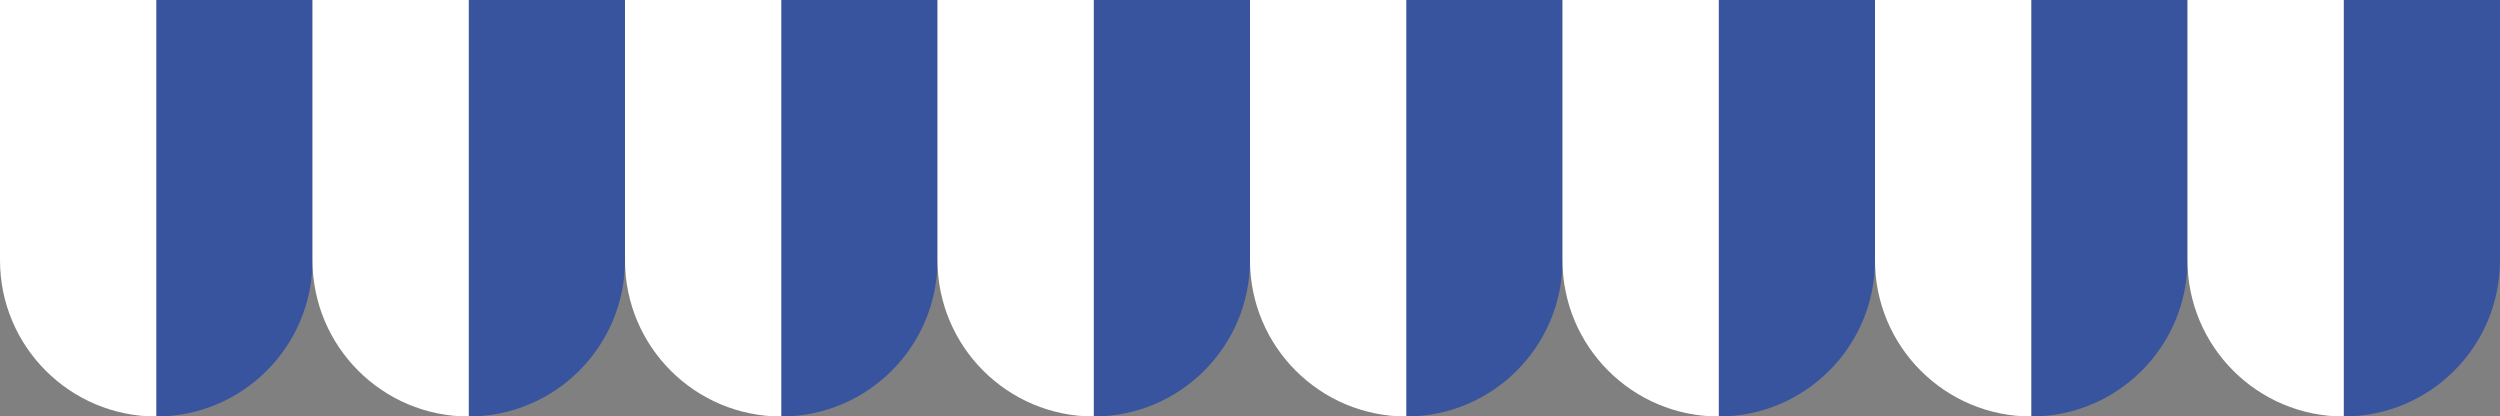
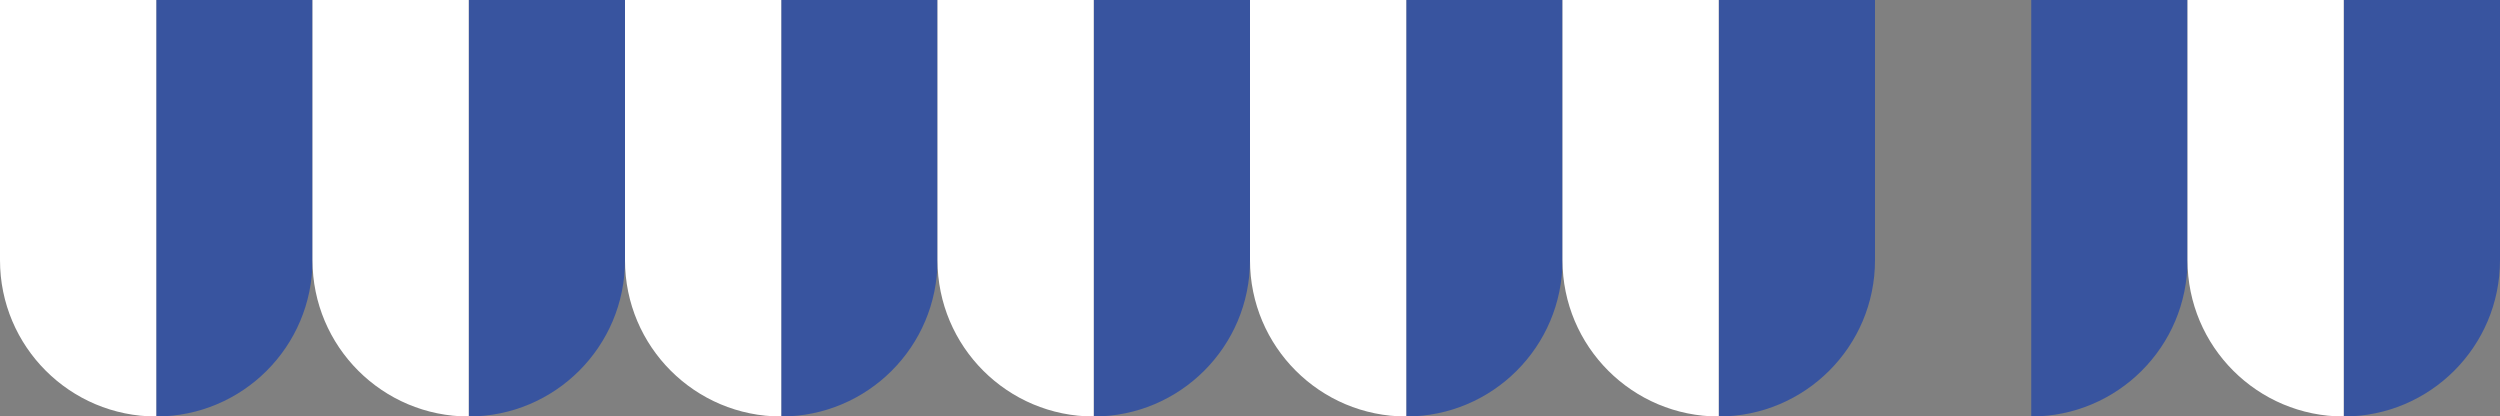
<svg xmlns="http://www.w3.org/2000/svg" id="_レイヤー_2" data-name="レイヤー_2" viewBox="0 0 1840 306.53">
  <rect x="0" y="0" width="1840" height="306.53" fill="#808080" stroke="none" />
  <defs>
    <style>
      .cls-1 {
        fill: #38549f;
      }

      .cls-2 {
        fill: #fff;
      }
    </style>
  </defs>
  <g id="_レイヤー_1-2" data-name="レイヤー_1">
    <g>
      <path class="cls-1" d="M115,0h115v191.53c0,63.51-51.49,115-115,115h0V0Z" />
      <path class="cls-2" d="M115,0H0v191.53c0,63.51,51.49,115,115,115h0V0Z" />
      <path class="cls-1" d="M345,0h115v191.53c0,63.51-51.49,115-115,115h0V0Z" />
      <path class="cls-2" d="M345,0h-115v191.53c0,63.51,51.49,115,115,115h0V0Z" />
      <path class="cls-1" d="M575,0h115v191.53c0,63.51-51.49,115-115,115h0V0Z" />
      <path class="cls-2" d="M575,0h-115v191.53c0,63.51,51.49,115,115,115h0V0Z" />
      <path class="cls-1" d="M805,0h115v191.53c0,63.51-51.49,115-115,115h0V0Z" />
      <path class="cls-2" d="M805,0h-115v191.53c0,63.51,51.49,115,115,115h0V0Z" />
      <path class="cls-1" d="M1035,0h115v191.53c0,63.51-51.49,115-115,115h0V0Z" />
      <path class="cls-2" d="M1035,0h-115v191.53c0,63.51,51.49,115,115,115h0V0Z" />
      <path class="cls-1" d="M1265,0h115v191.53c0,63.51-51.49,115-115,115h0V0Z" />
      <path class="cls-2" d="M1265,0h-115v191.53c0,63.51,51.49,115,115,115h0V0Z" />
      <path class="cls-1" d="M1495,0h115v191.53c0,63.51-51.49,115-115,115h0V0Z" />
-       <path class="cls-2" d="M1495,0h-115v191.53c0,63.51,51.49,115,115,115h0V0Z" />
      <path class="cls-1" d="M1725,0h115v191.53c0,63.51-51.49,115-115,115h0V0Z" />
      <path class="cls-2" d="M1725,0h-115v191.53c0,63.51,51.49,115,115,115h0V0Z" />
    </g>
  </g>
</svg>